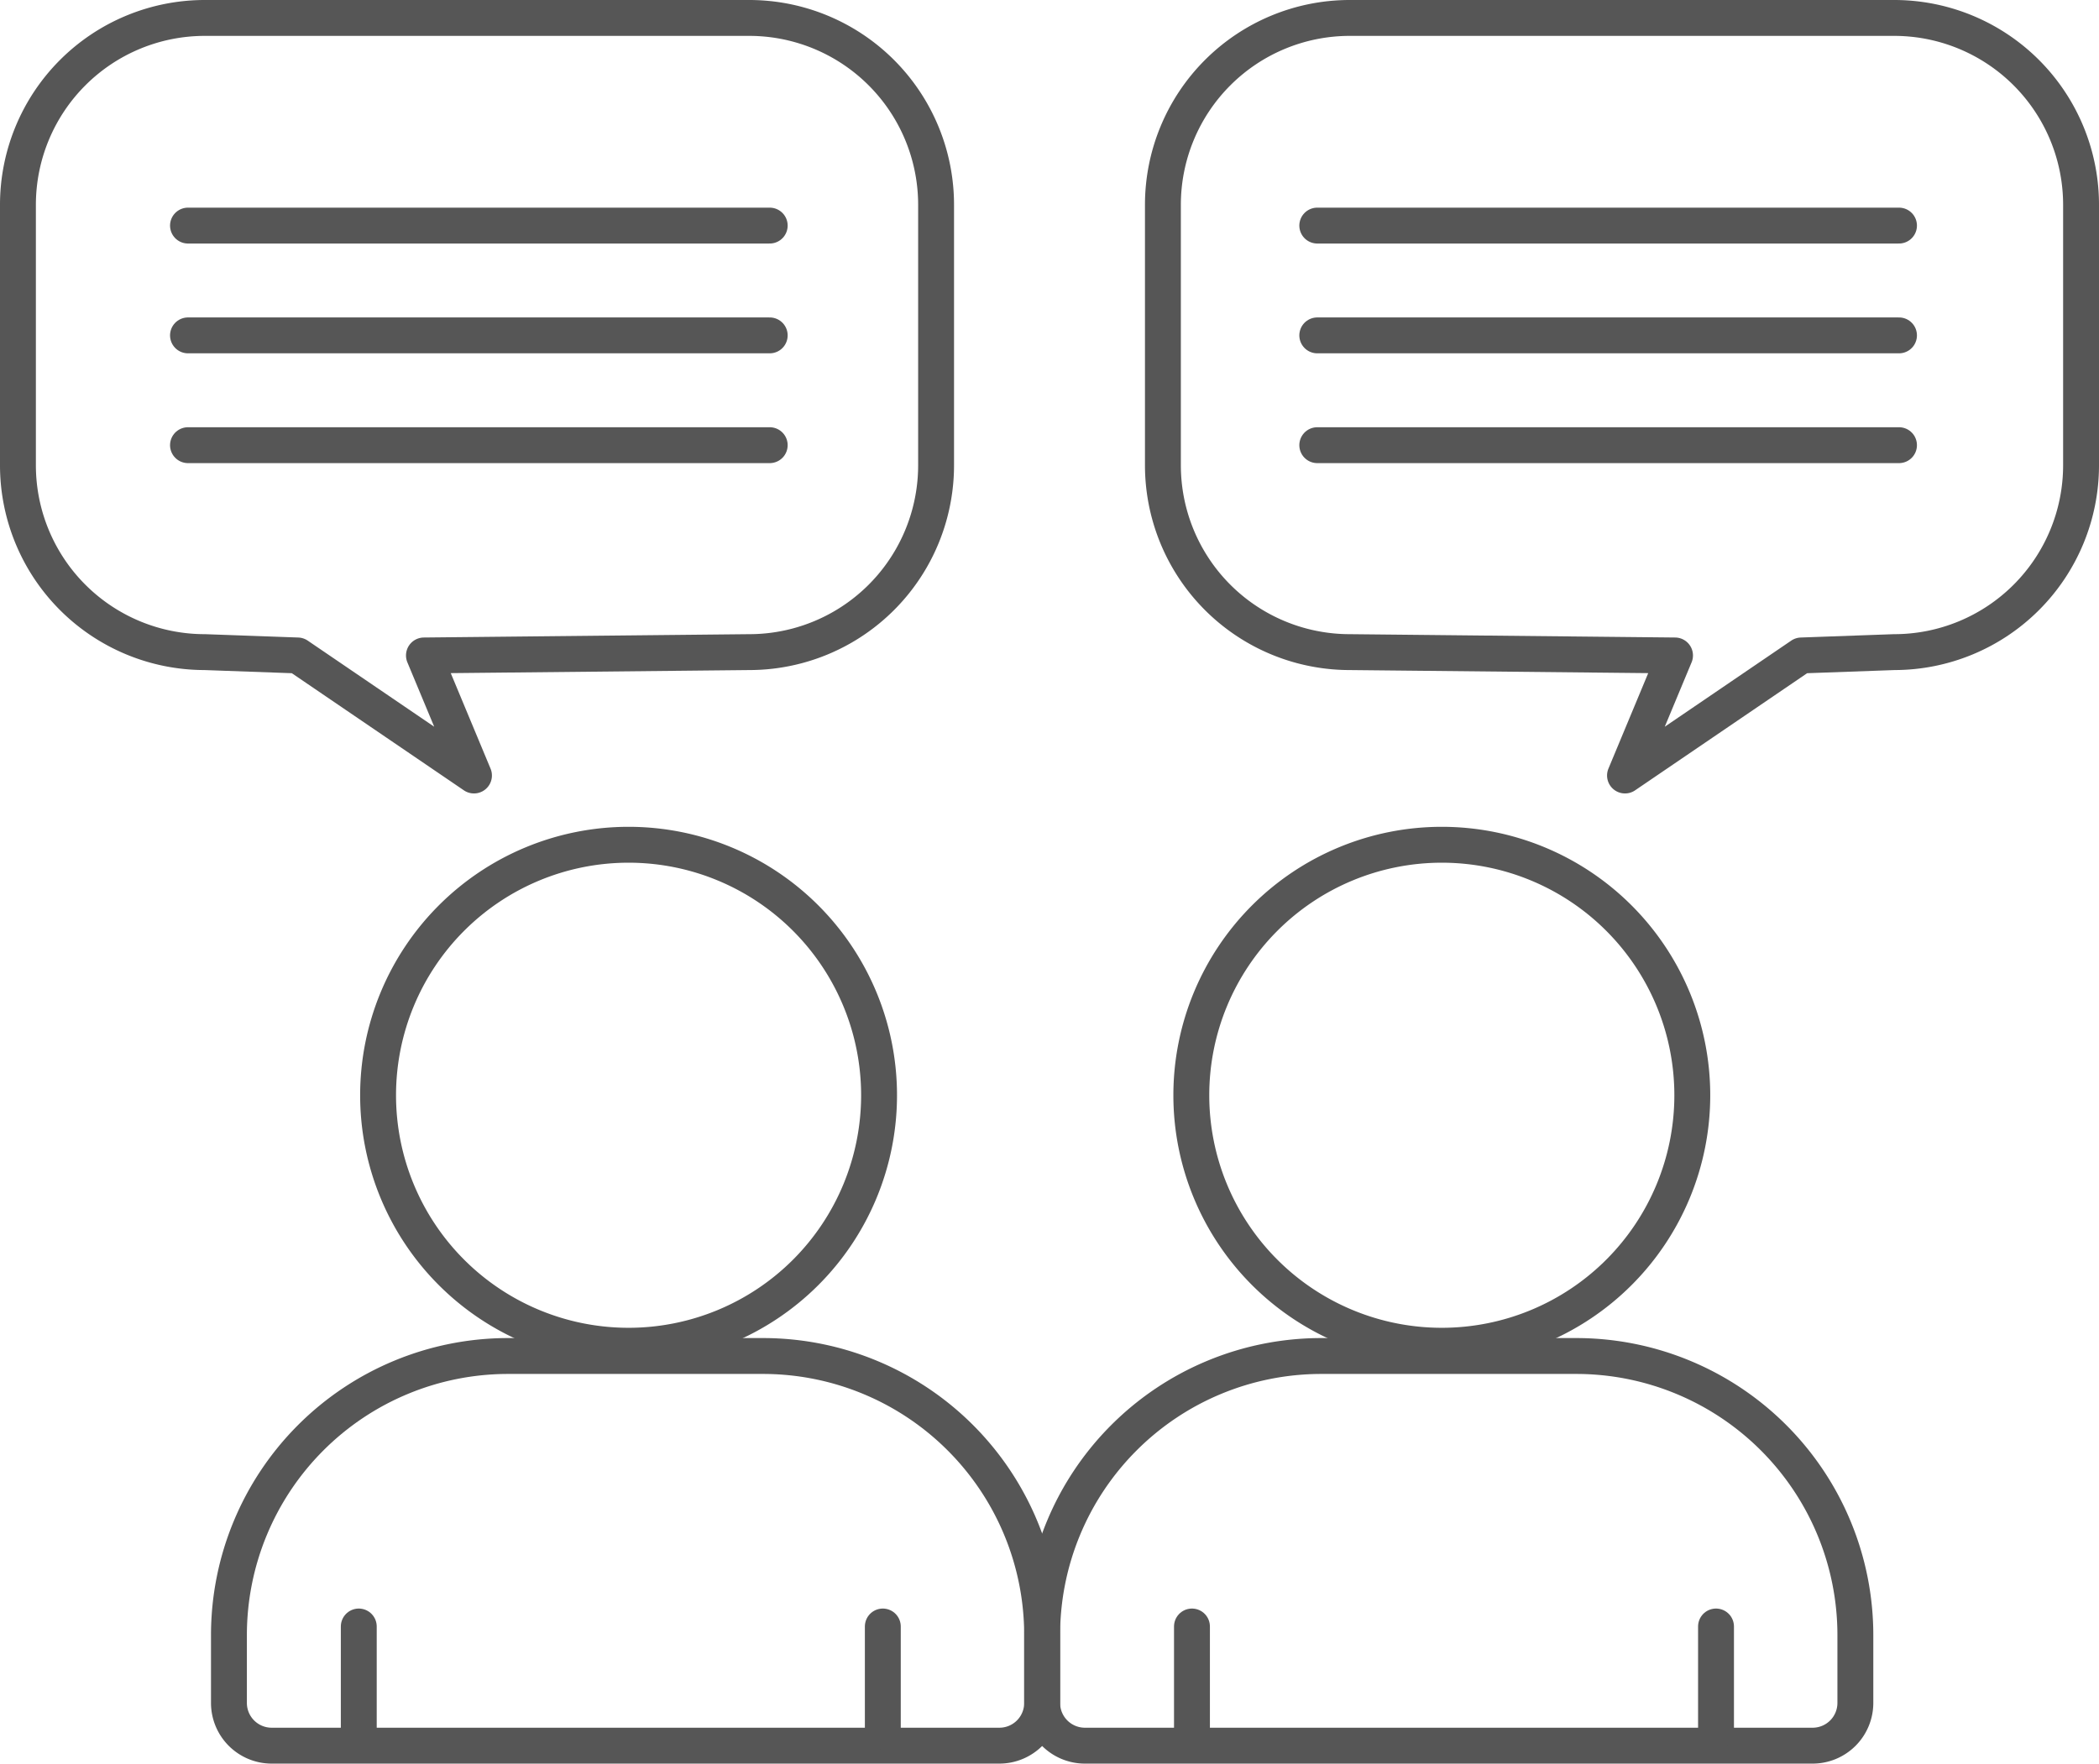
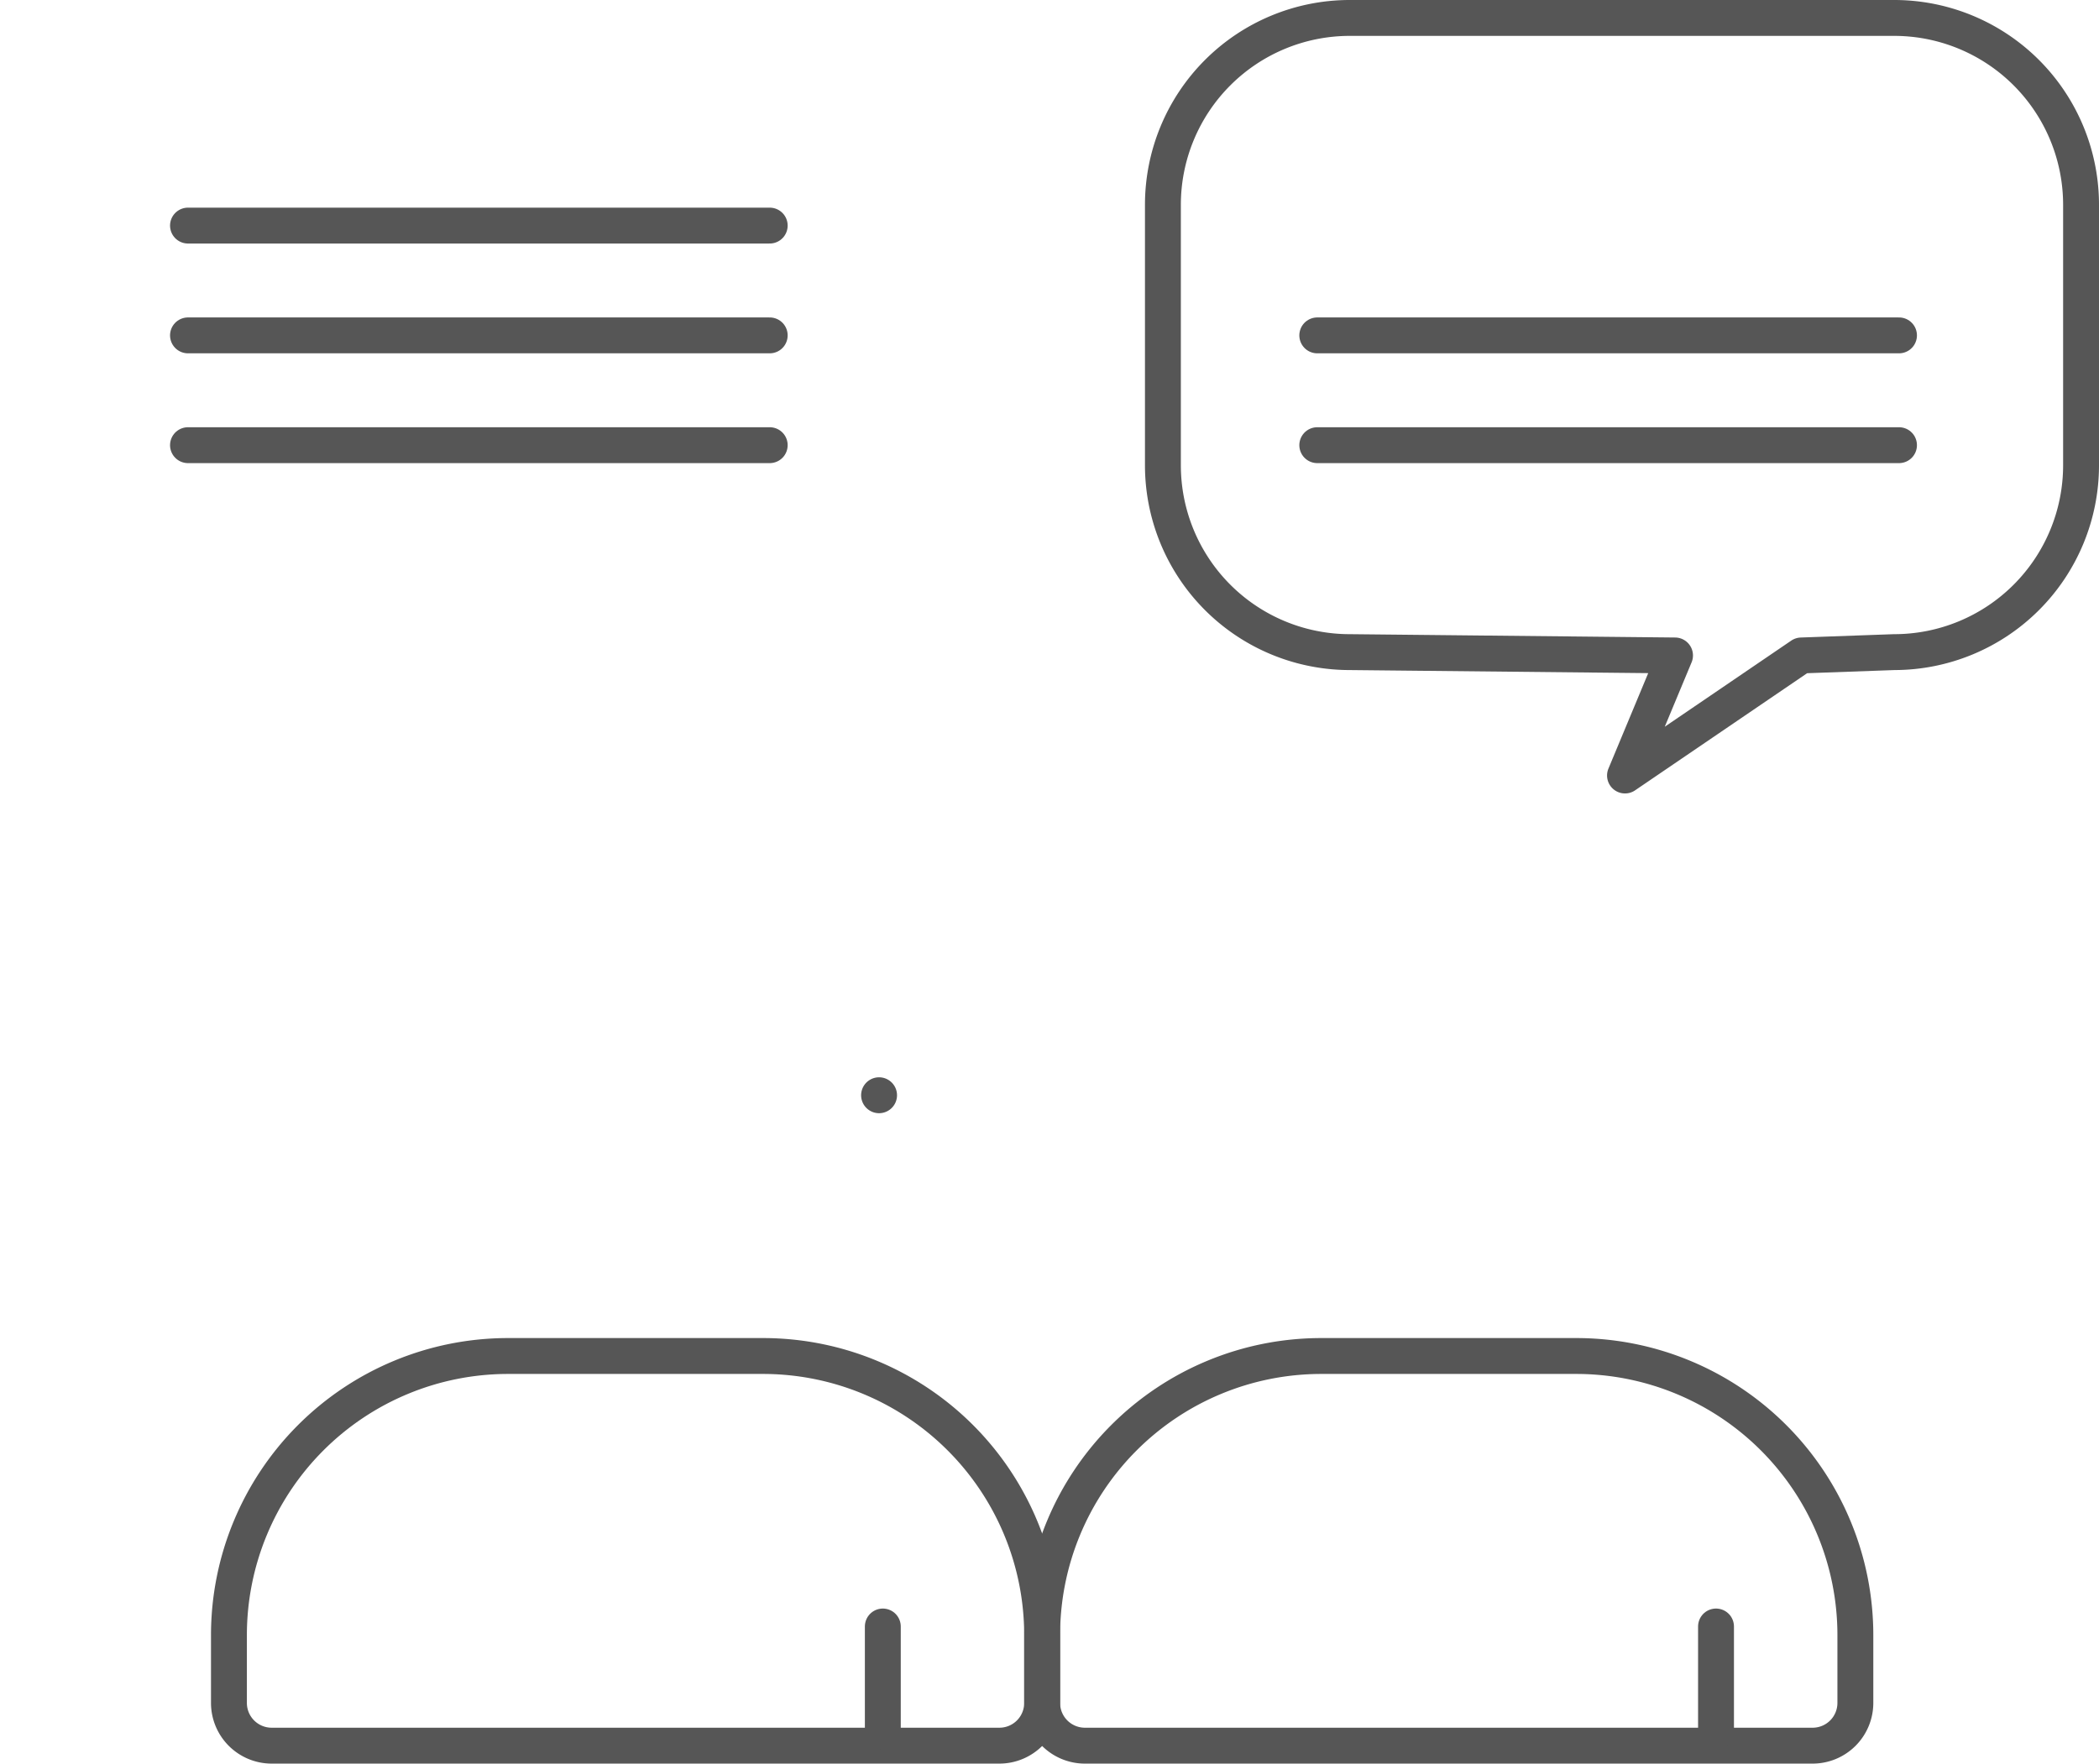
<svg xmlns="http://www.w3.org/2000/svg" width="116.979" height="98.286" viewBox="0 0 116.979 98.286">
  <g transform="translate(-0.547)">
    <g transform="translate(1.547 1)">
-       <path d="M29.961,1H60.3A10.414,10.414,0,0,1,70.716,11.414V25.929A10.414,10.414,0,0,1,60.3,36.343l-18.126.186,2.788,6.69-9.827-6.69-5.176-.186A10.414,10.414,0,0,1,19.547,25.929V11.414A10.414,10.414,0,0,1,29.961,1Z" transform="translate(-19.547 -1)" fill="none" stroke="#565656" stroke-linecap="round" stroke-linejoin="round" stroke-width="2" />
      <path d="M60.3,1H29.961A10.414,10.414,0,0,0,19.547,11.414V25.929A10.414,10.414,0,0,0,29.961,36.343l18.126.186L45.3,43.219l9.827-6.69,5.176-.186A10.414,10.414,0,0,0,70.716,25.929V11.414A10.414,10.414,0,0,0,60.3,1Z" transform="translate(44.263 -1)" fill="none" stroke="#565656" stroke-linecap="round" stroke-linejoin="round" stroke-width="2" />
      <g transform="translate(11.759 46.079)">
-         <path d="M38.429,67.675a13.96,13.96,0,1,1-13.96-13.96A13.96,13.96,0,0,1,38.429,67.675Z" transform="translate(-2.197 -53.715)" fill="none" stroke="#565656" stroke-linecap="round" stroke-linejoin="round" stroke-width="2" />
+         <path d="M38.429,67.675A13.96,13.96,0,0,1,38.429,67.675Z" transform="translate(-2.197 -53.715)" fill="none" stroke="#565656" stroke-linecap="round" stroke-linejoin="round" stroke-width="2" />
        <path d="M43.939,108.026H3.382A2.382,2.382,0,0,1,1,105.645v-3.778A15.557,15.557,0,0,1,16.557,86.31H30.763A15.557,15.557,0,0,1,46.32,101.867v3.778A2.382,2.382,0,0,1,43.939,108.026Z" transform="translate(-1 -57.818)" fill="none" stroke="#565656" stroke-linecap="round" stroke-linejoin="round" stroke-width="2" />
-         <line y1="5.87" transform="translate(7.236 43.567)" fill="none" stroke="#565656" stroke-linecap="round" stroke-linejoin="round" stroke-width="2" />
        <line y1="5.87" transform="translate(36.441 43.567)" fill="none" stroke="#565656" stroke-linecap="round" stroke-linejoin="round" stroke-width="2" />
      </g>
      <g transform="translate(57.08 46.079)">
-         <path d="M119.538,67.675a13.96,13.96,0,1,1-13.96-13.96A13.96,13.96,0,0,1,119.538,67.675Z" transform="translate(-83.305 -53.715)" fill="none" stroke="#565656" stroke-linecap="round" stroke-linejoin="round" stroke-width="2" />
        <path d="M125.047,108.026H84.49a2.382,2.382,0,0,1-2.382-2.381v-3.778A15.557,15.557,0,0,1,97.665,86.31h14.207a15.557,15.557,0,0,1,15.557,15.557v3.778A2.382,2.382,0,0,1,125.047,108.026Z" transform="translate(-82.108 -57.818)" fill="none" stroke="#565656" stroke-linecap="round" stroke-linejoin="round" stroke-width="2" />
-         <line y1="5.87" transform="translate(8.349 43.567)" fill="none" stroke="#565656" stroke-linecap="round" stroke-linejoin="round" stroke-width="2" />
        <line y1="5.87" transform="translate(37.555 43.567)" fill="none" stroke="#565656" stroke-linecap="round" stroke-linejoin="round" stroke-width="2" />
      </g>
      <g transform="translate(9.477 11.572)">
        <line x1="32.42" fill="none" stroke="#565656" stroke-linecap="round" stroke-linejoin="round" stroke-width="2" />
-         <line x1="32.42" transform="translate(62.936)" fill="none" stroke="#565656" stroke-linecap="round" stroke-linejoin="round" stroke-width="2" />
        <line x1="32.42" transform="translate(0 6.119)" fill="none" stroke="#565656" stroke-linecap="round" stroke-linejoin="round" stroke-width="2" />
        <line x1="32.42" transform="translate(62.936 6.119)" fill="none" stroke="#565656" stroke-linecap="round" stroke-linejoin="round" stroke-width="2" />
        <line x1="32.42" transform="translate(0 12.238)" fill="none" stroke="#565656" stroke-linecap="round" stroke-linejoin="round" stroke-width="2" />
        <line x1="32.42" transform="translate(62.936 12.238)" fill="none" stroke="#565656" stroke-linecap="round" stroke-linejoin="round" stroke-width="2" />
      </g>
    </g>
  </g>
</svg>